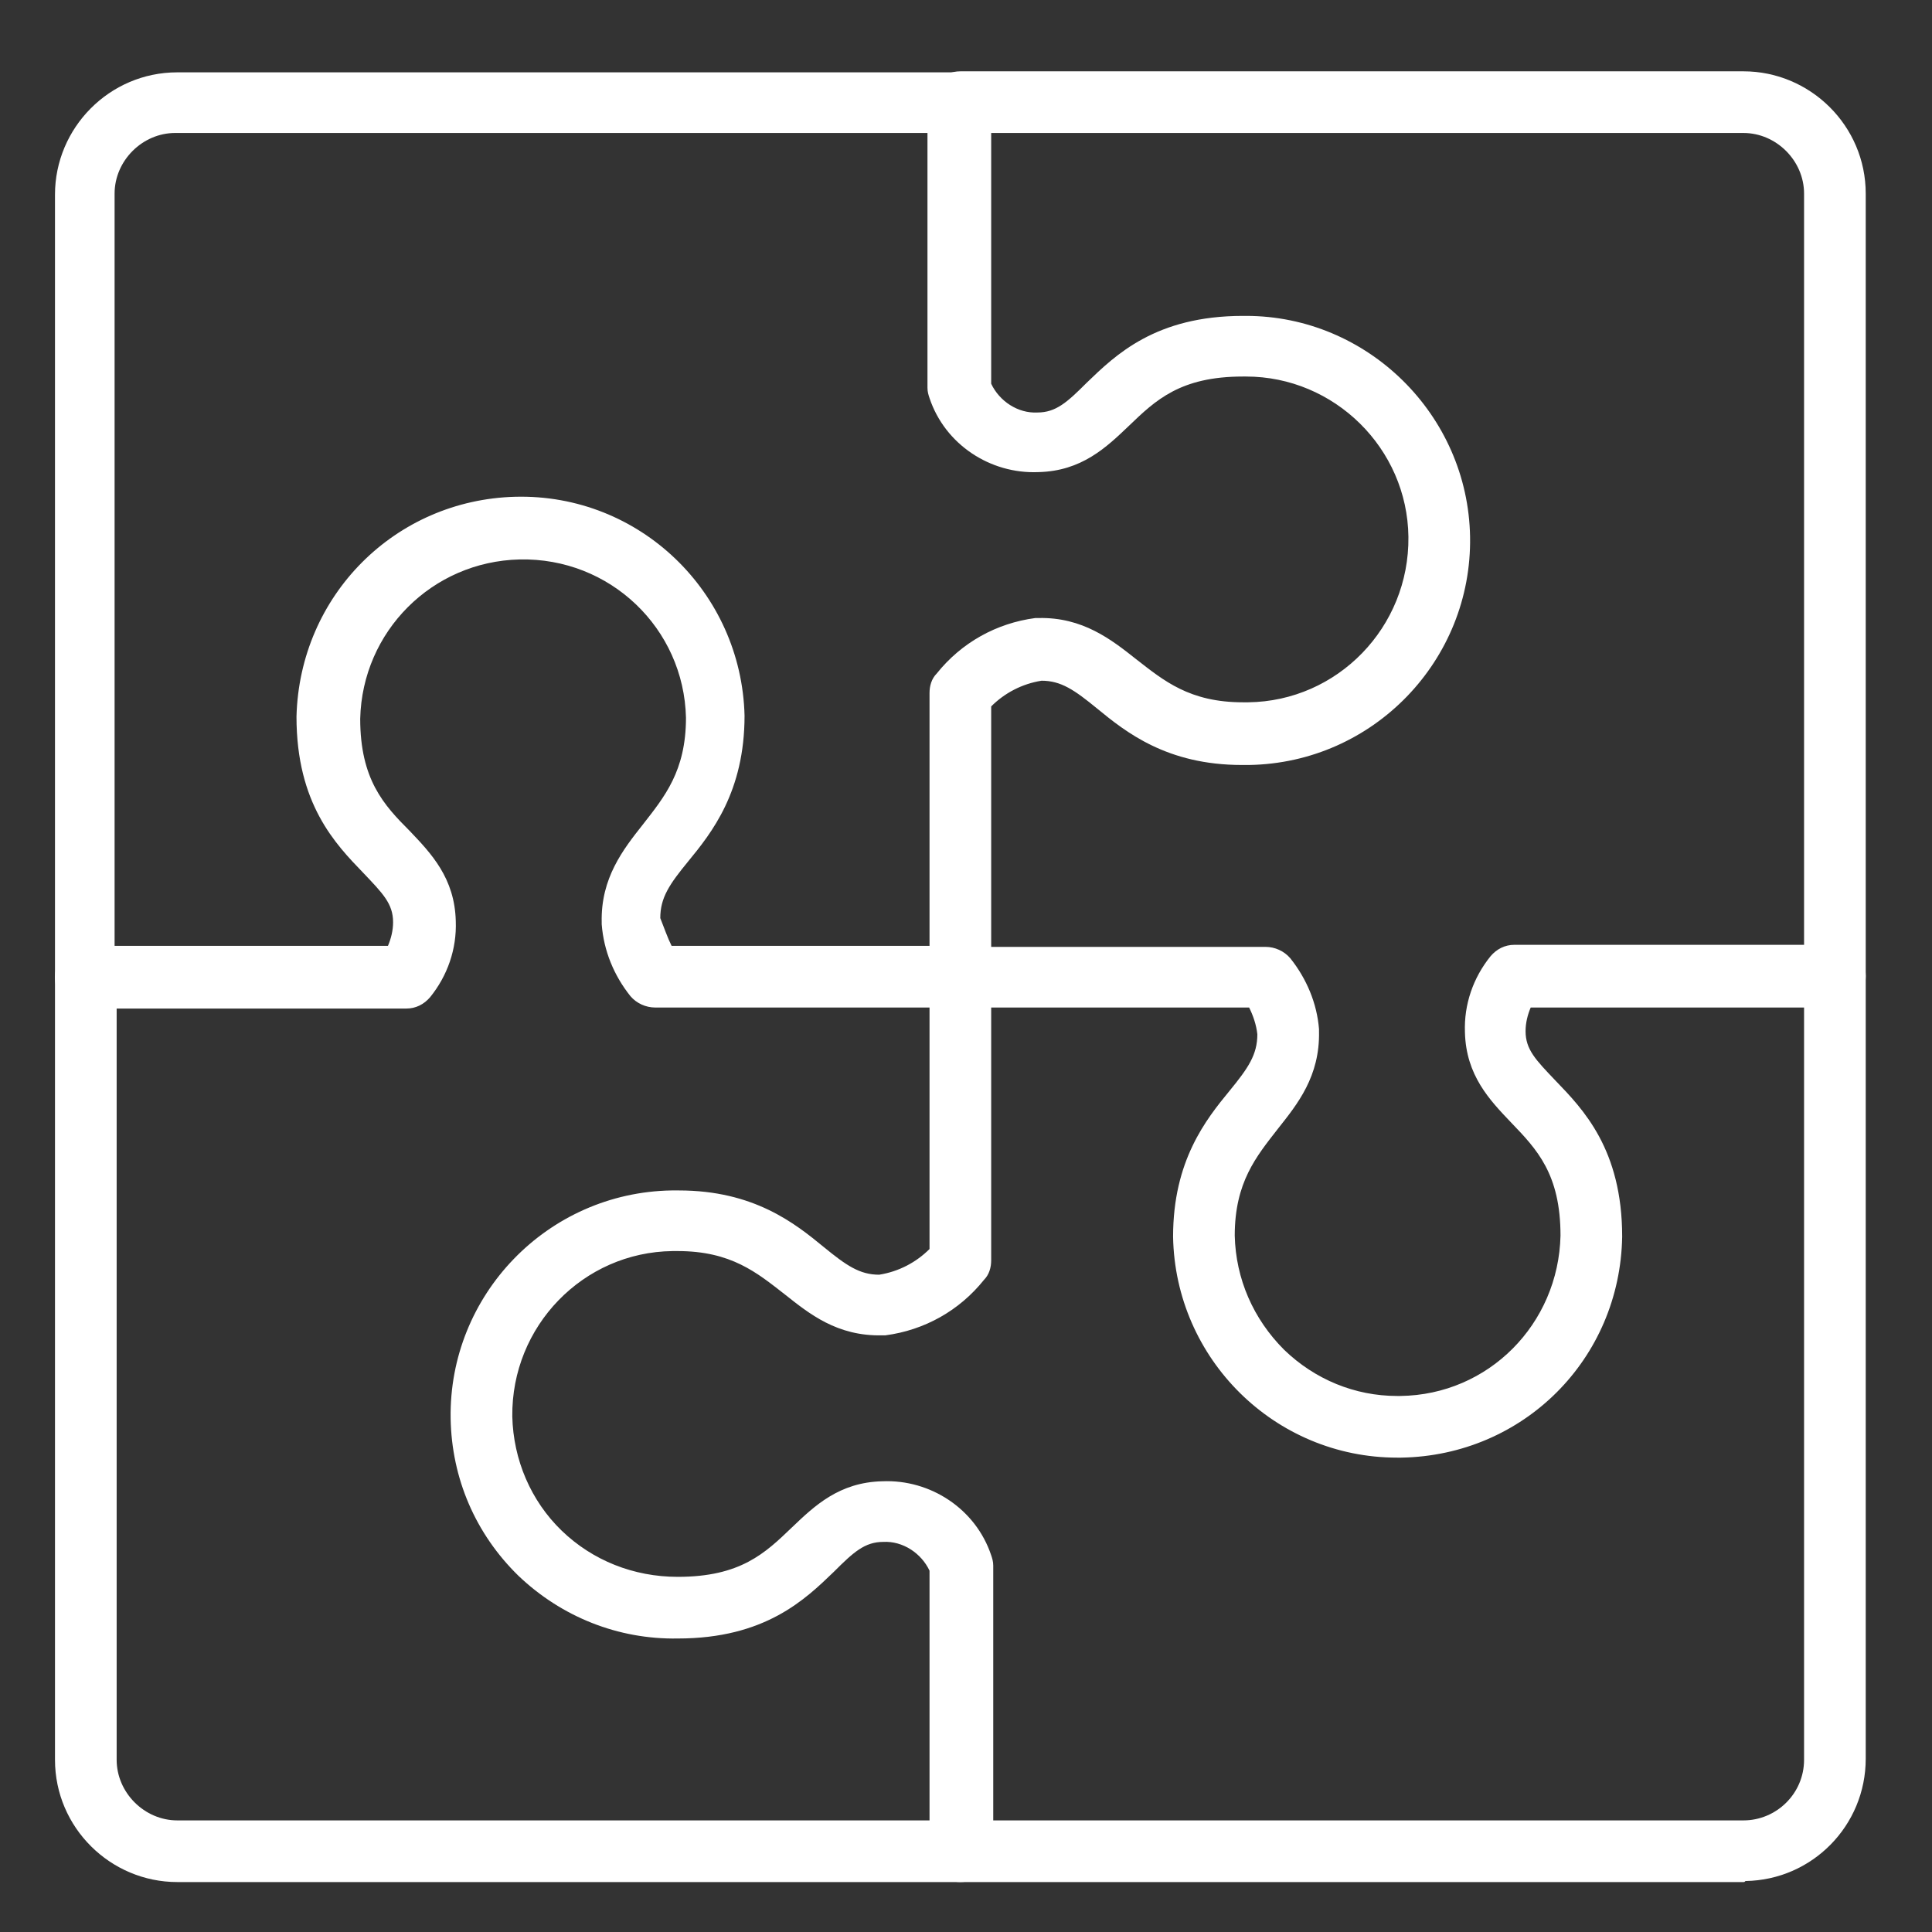
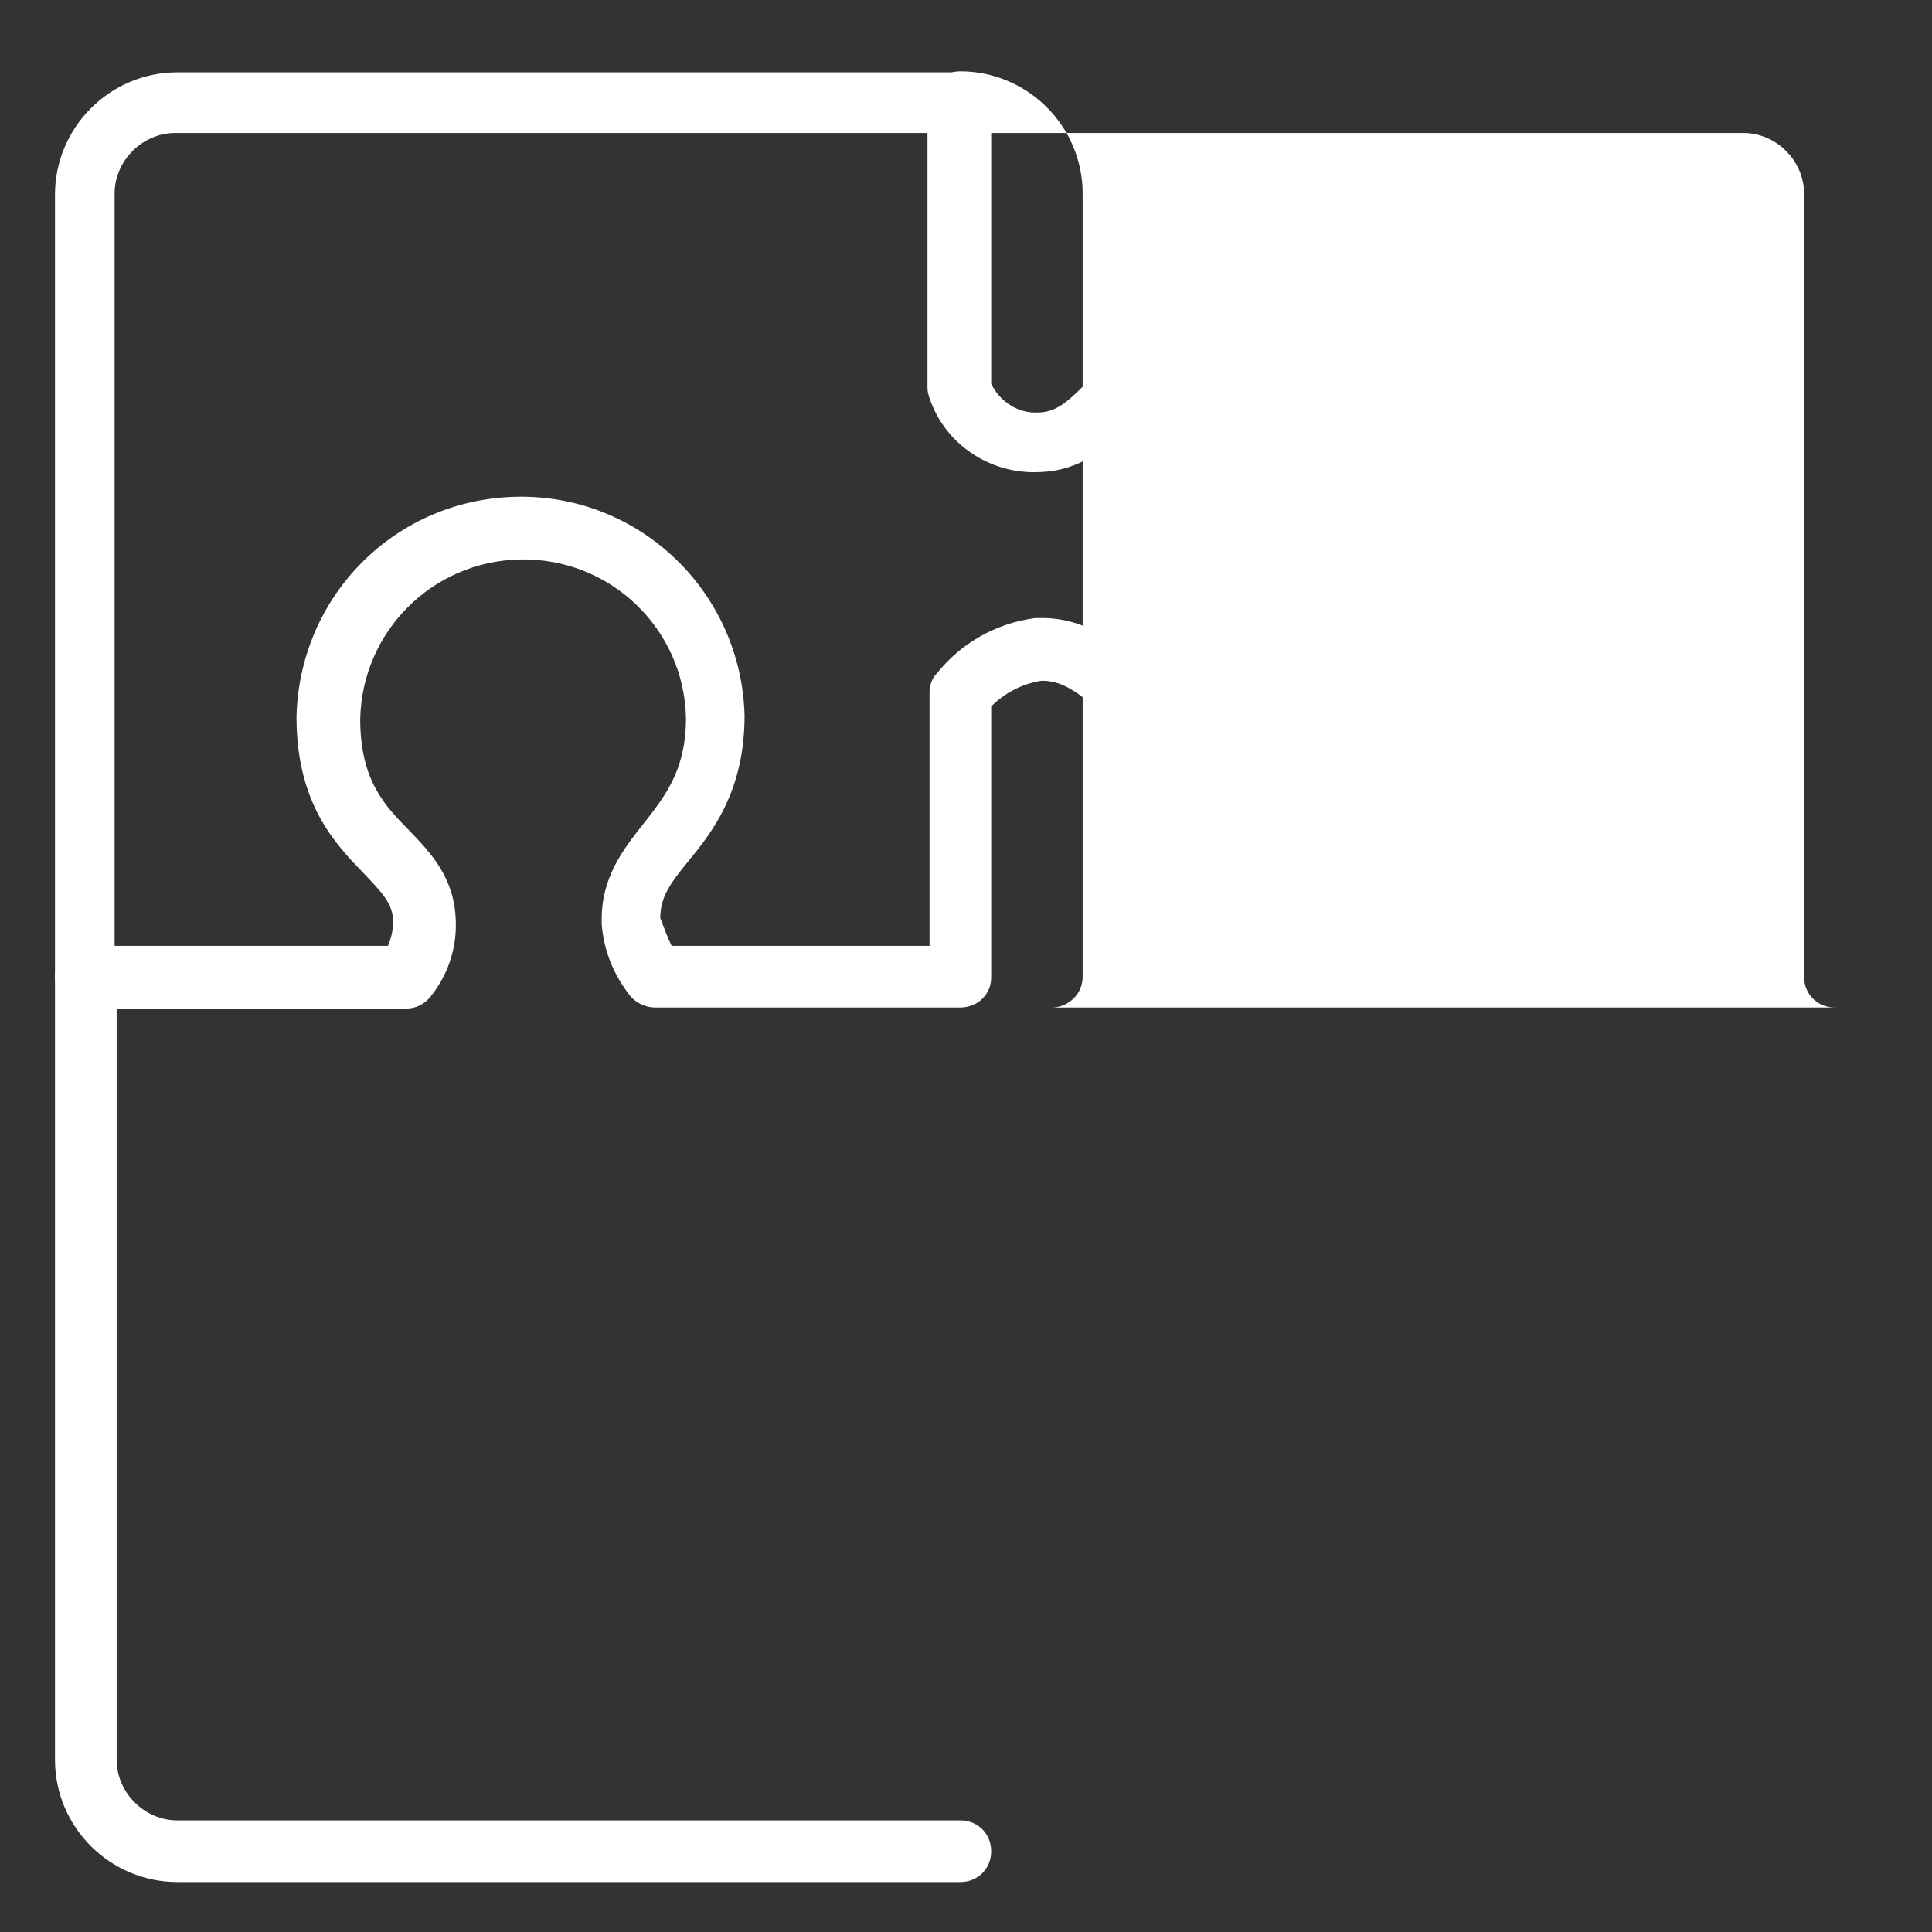
<svg xmlns="http://www.w3.org/2000/svg" xml:space="preserve" viewBox="0 0 188 188">
  <rect x="0" y="0" width="188" height="188" fill="#333333" stroke="none" />
  <switch>
    <g>
      <path fill="#FFF" d="M93.451 98.04h-29.7c-.9 0-1.8-.4-2.4-1.1-1.6-2-2.6-4.4-2.8-7v-.2c-.1-4.3 2.1-7.1 4-9.5 2.1-2.7 4.2-5.2 4.2-10.4-.2-8.7-7.4-15.6-16.2-15.4-8.5.2-15.3 7-15.5 15.5 0 5.9 2.3 8.4 4.8 10.9 2.1 2.2 4.4 4.6 4.5 8.8.1 2.7-.8 5.3-2.5 7.4-.6.7-1.4 1.1-2.3 1.1h-31.2c-1.7 0-3-1.3-3-3v-76.2c0-6.5 5.3-11.9 11.9-11.9h76.2c1.7 0 3 1.3 3 3v27.3c.8 1.7 2.6 2.9 4.5 2.8 1.8 0 2.9-1 4.8-2.9 2.8-2.7 6.7-6.5 15.2-6.5h.3c11.8 0 21.6 9.6 21.8 21.5.2 12-9.4 22-21.5 22.2h-.7c-7.3 0-11.3-3.2-14.1-5.5-2.2-1.8-3.5-2.7-5.4-2.7-1.9.3-3.6 1.2-4.9 2.5v26.4c0 1.6-1.3 2.9-3 2.9zm-28.1-6h25.1v-24.6c0-.7.2-1.4.7-1.9 2.4-3 5.8-4.9 9.6-5.4h.3c4.3-.1 7.1 2.1 9.5 4 2.7 2.1 5.2 4.2 10.4 4.2h.5c8.7-.1 15.7-7.3 15.6-16.1-.1-8.6-7.2-15.6-15.8-15.6h-.3c-6.1 0-8.5 2.3-11.1 4.8-2.2 2.1-4.6 4.4-8.8 4.5-4.7.2-9.1-2.7-10.6-7.2-.1-.3-.2-.6-.2-1v-24.8h-73.2c-3.2 0-5.9 2.7-5.9 5.9v73.2h26.6c.3-.7.5-1.5.5-2.3 0-1.8-1-2.8-2.9-4.8-2.7-2.8-6.5-6.7-6.5-15.2.3-11.8 9.6-21.1 21.3-21.4 12.1-.3 22 9.3 22.3 21.3 0 7.4-3.2 11.4-5.5 14.2-1.8 2.2-2.7 3.5-2.7 5.5.4 1 .7 1.9 1.1 2.7z" />
      <path fill="#FFF" d="M93.451 183.14h-76.2c-6.5 0-11.9-5.3-11.9-11.9v-76.2c0-1.7 1.3-3 3-3s3 1.3 3 3v76.2c0 3.2 2.7 5.9 5.9 5.9h76.2c1.7 0 3 1.3 3 3s-1.3 3-3 3z" />
-       <path fill="#FFF" d="M169.651 183.14h-76.2c-1.7 0-3-1.3-3-3v-27.3c-.8-1.7-2.6-2.9-4.5-2.8-1.8 0-2.9 1-4.8 2.9-2.8 2.7-6.7 6.5-15.2 6.5-5.8.1-11.3-2.1-15.5-6.1-4.2-4.1-6.5-9.5-6.6-15.3-.2-12 9.4-22 21.5-22.2h.7c7.3 0 11.3 3.2 14.1 5.5 2.2 1.8 3.5 2.7 5.4 2.7 1.9-.3 3.6-1.2 4.9-2.5v-26.4c0-1.7 1.3-3 3-3h29.7c.9 0 1.8.4 2.4 1.1 1.6 2 2.6 4.4 2.8 6.9v.2c.1 4.4-2.1 7.1-4 9.5-2.1 2.7-4.2 5.2-4.2 10.4.1 4.2 1.8 8.1 4.8 11.1 3 2.9 6.9 4.5 11 4.5h.3c8.6-.1 15.4-7 15.6-15.6 0-6-2.3-8.4-4.8-11-2.1-2.2-4.4-4.6-4.5-8.8-.1-2.7.8-5.3 2.5-7.4.6-.7 1.4-1.1 2.3-1.1h31.2c1.7 0 3 1.3 3 3v76.2c0 6.5-5.2 11.8-11.7 11.9-.1.1-.1.1-.2.1zm0-3zm-73.2-3h73.2c3.2 0 5.9-2.6 5.9-5.9v-73.2h-26.6c-.3.7-.5 1.5-.5 2.3 0 1.8 1 2.8 2.9 4.8 2.7 2.8 6.5 6.7 6.5 15.2-.2 11.9-9.6 21.3-21.5 21.5h-.4c-11.9 0-21.6-9.6-21.8-21.5 0-7.4 3.2-11.4 5.5-14.2 1.8-2.2 2.7-3.5 2.7-5.5-.1-.9-.4-1.8-.8-2.6h-25.1v24.6c0 .7-.2 1.4-.7 1.9-2.4 3-5.8 4.9-9.6 5.4h-.3c-4.4.1-7.1-2.1-9.5-4-2.7-2.1-5.2-4.2-10.4-4.2h-.5c-8.7.1-15.7 7.3-15.6 16.1.1 4.2 1.8 8.2 4.8 11.1 3 2.9 7 4.5 11.3 4.5 6.1 0 8.5-2.3 11.1-4.8 2.2-2.1 4.6-4.4 8.8-4.5 4.7-.2 9.1 2.7 10.6 7.2.1.3.2.6.2 1v24.8z" />
-       <path fill="#FFF" d="M178.551 98.04c-1.7 0-3-1.3-3-3v-76.2c0-3.2-2.7-5.9-5.9-5.9h-76.2c-1.7 0-3-1.3-3-3s1.3-3 3-3h76.2c6.5 0 11.9 5.3 11.9 11.9v76.2c0 1.7-1.4 3-3 3z" />
+       <path fill="#FFF" d="M178.551 98.04c-1.7 0-3-1.3-3-3v-76.2c0-3.2-2.7-5.9-5.9-5.9h-76.2c-1.7 0-3-1.3-3-3s1.3-3 3-3c6.5 0 11.9 5.3 11.9 11.9v76.2c0 1.7-1.4 3-3 3z" />
    </g>
  </switch>
</svg>